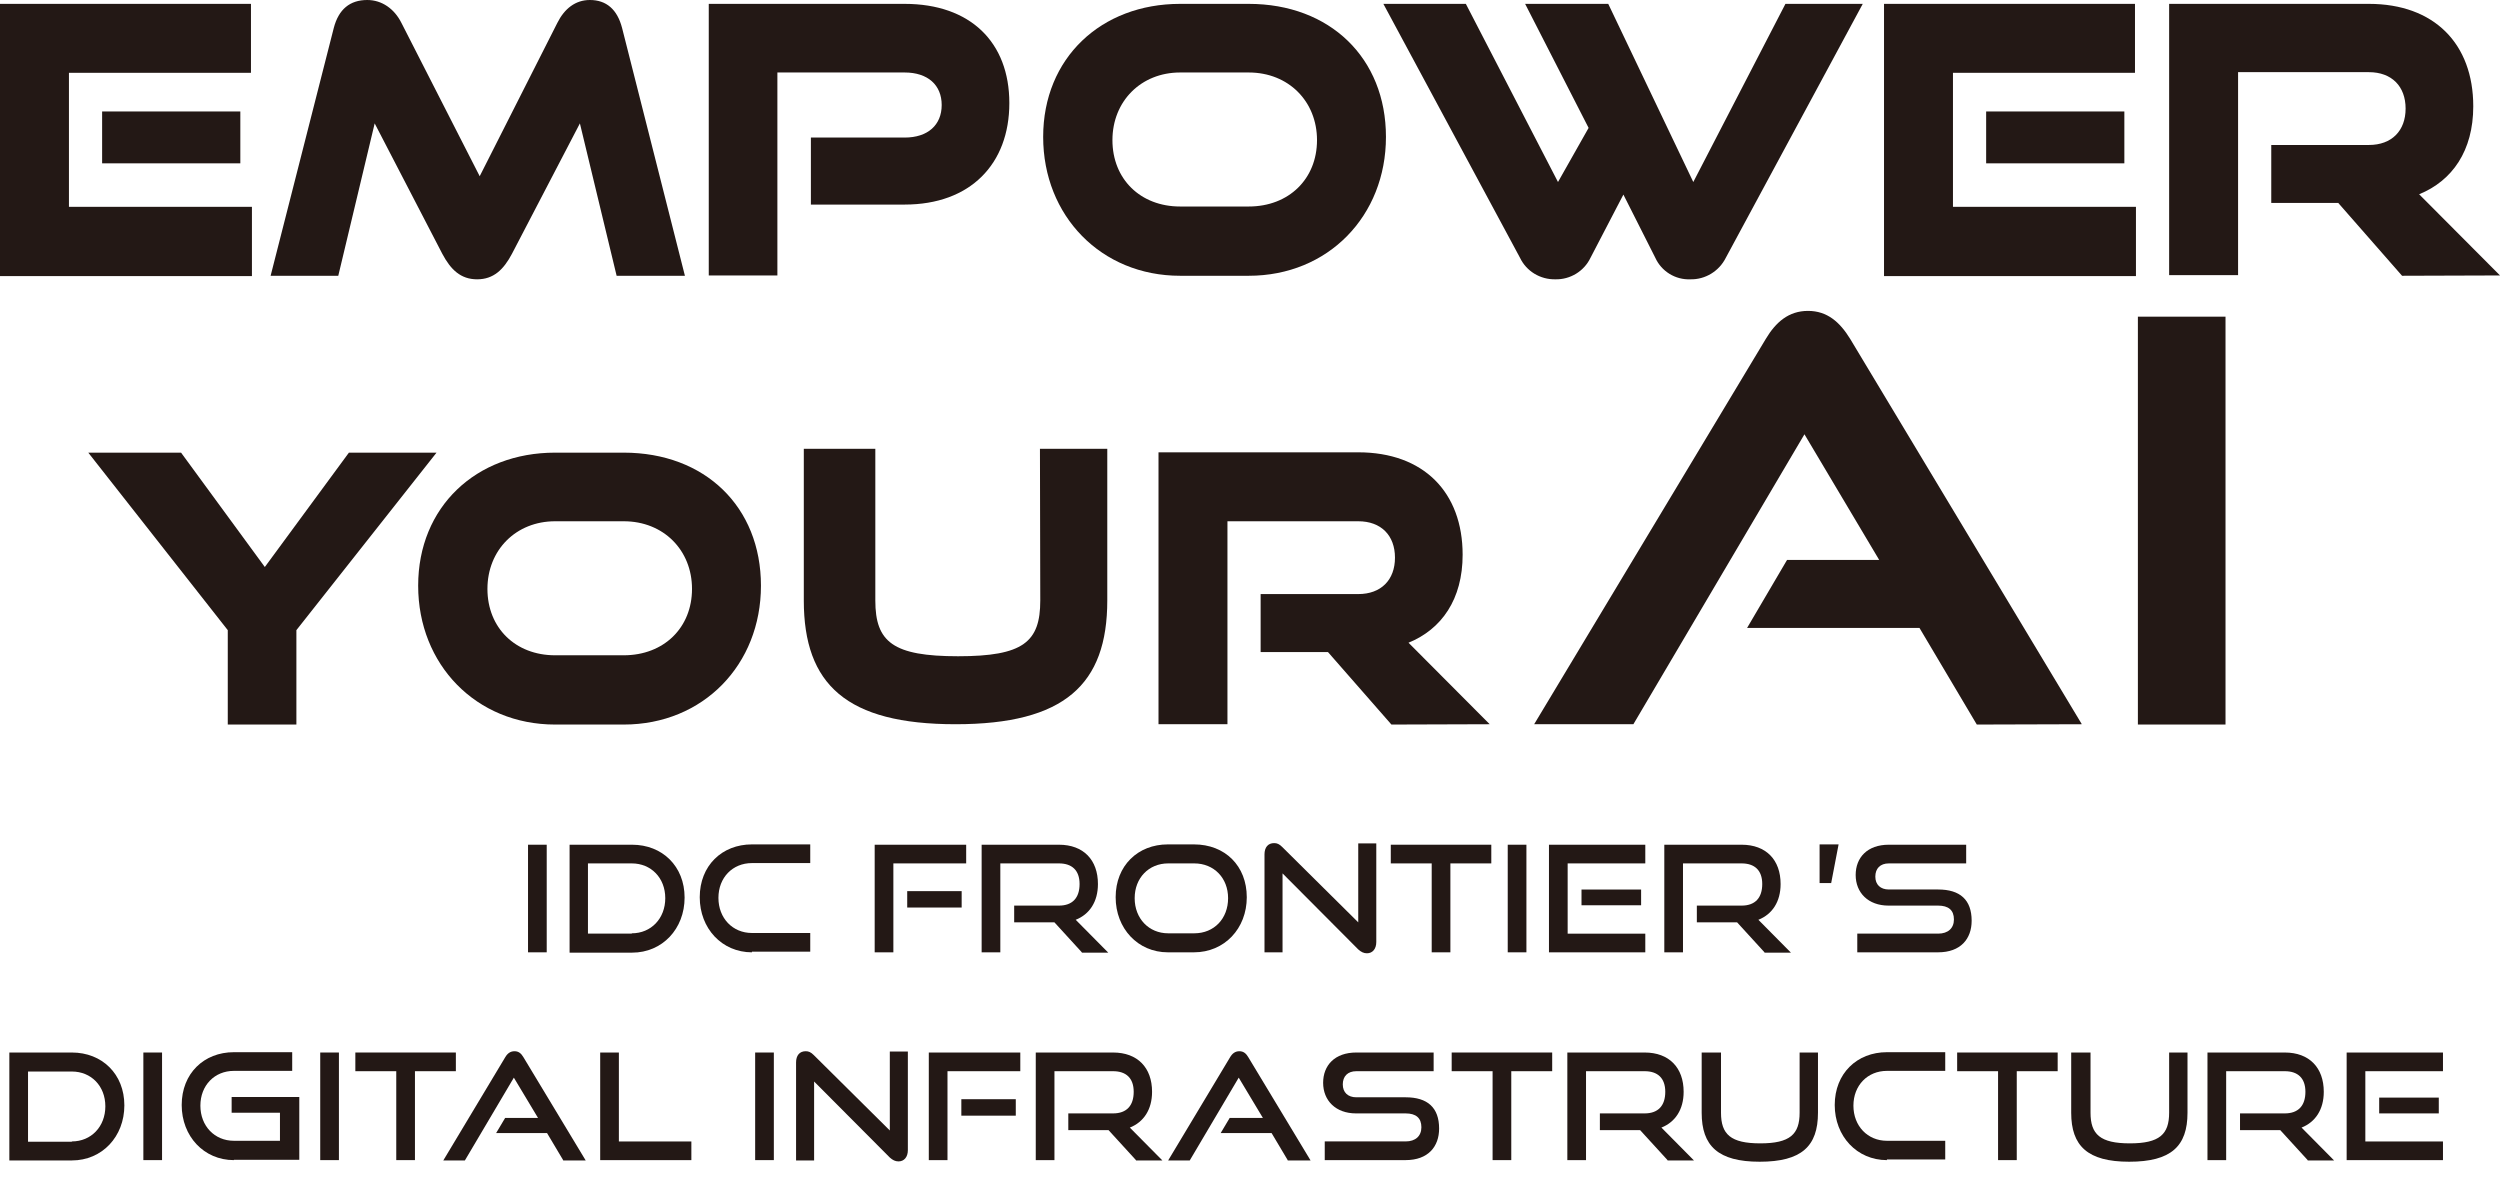
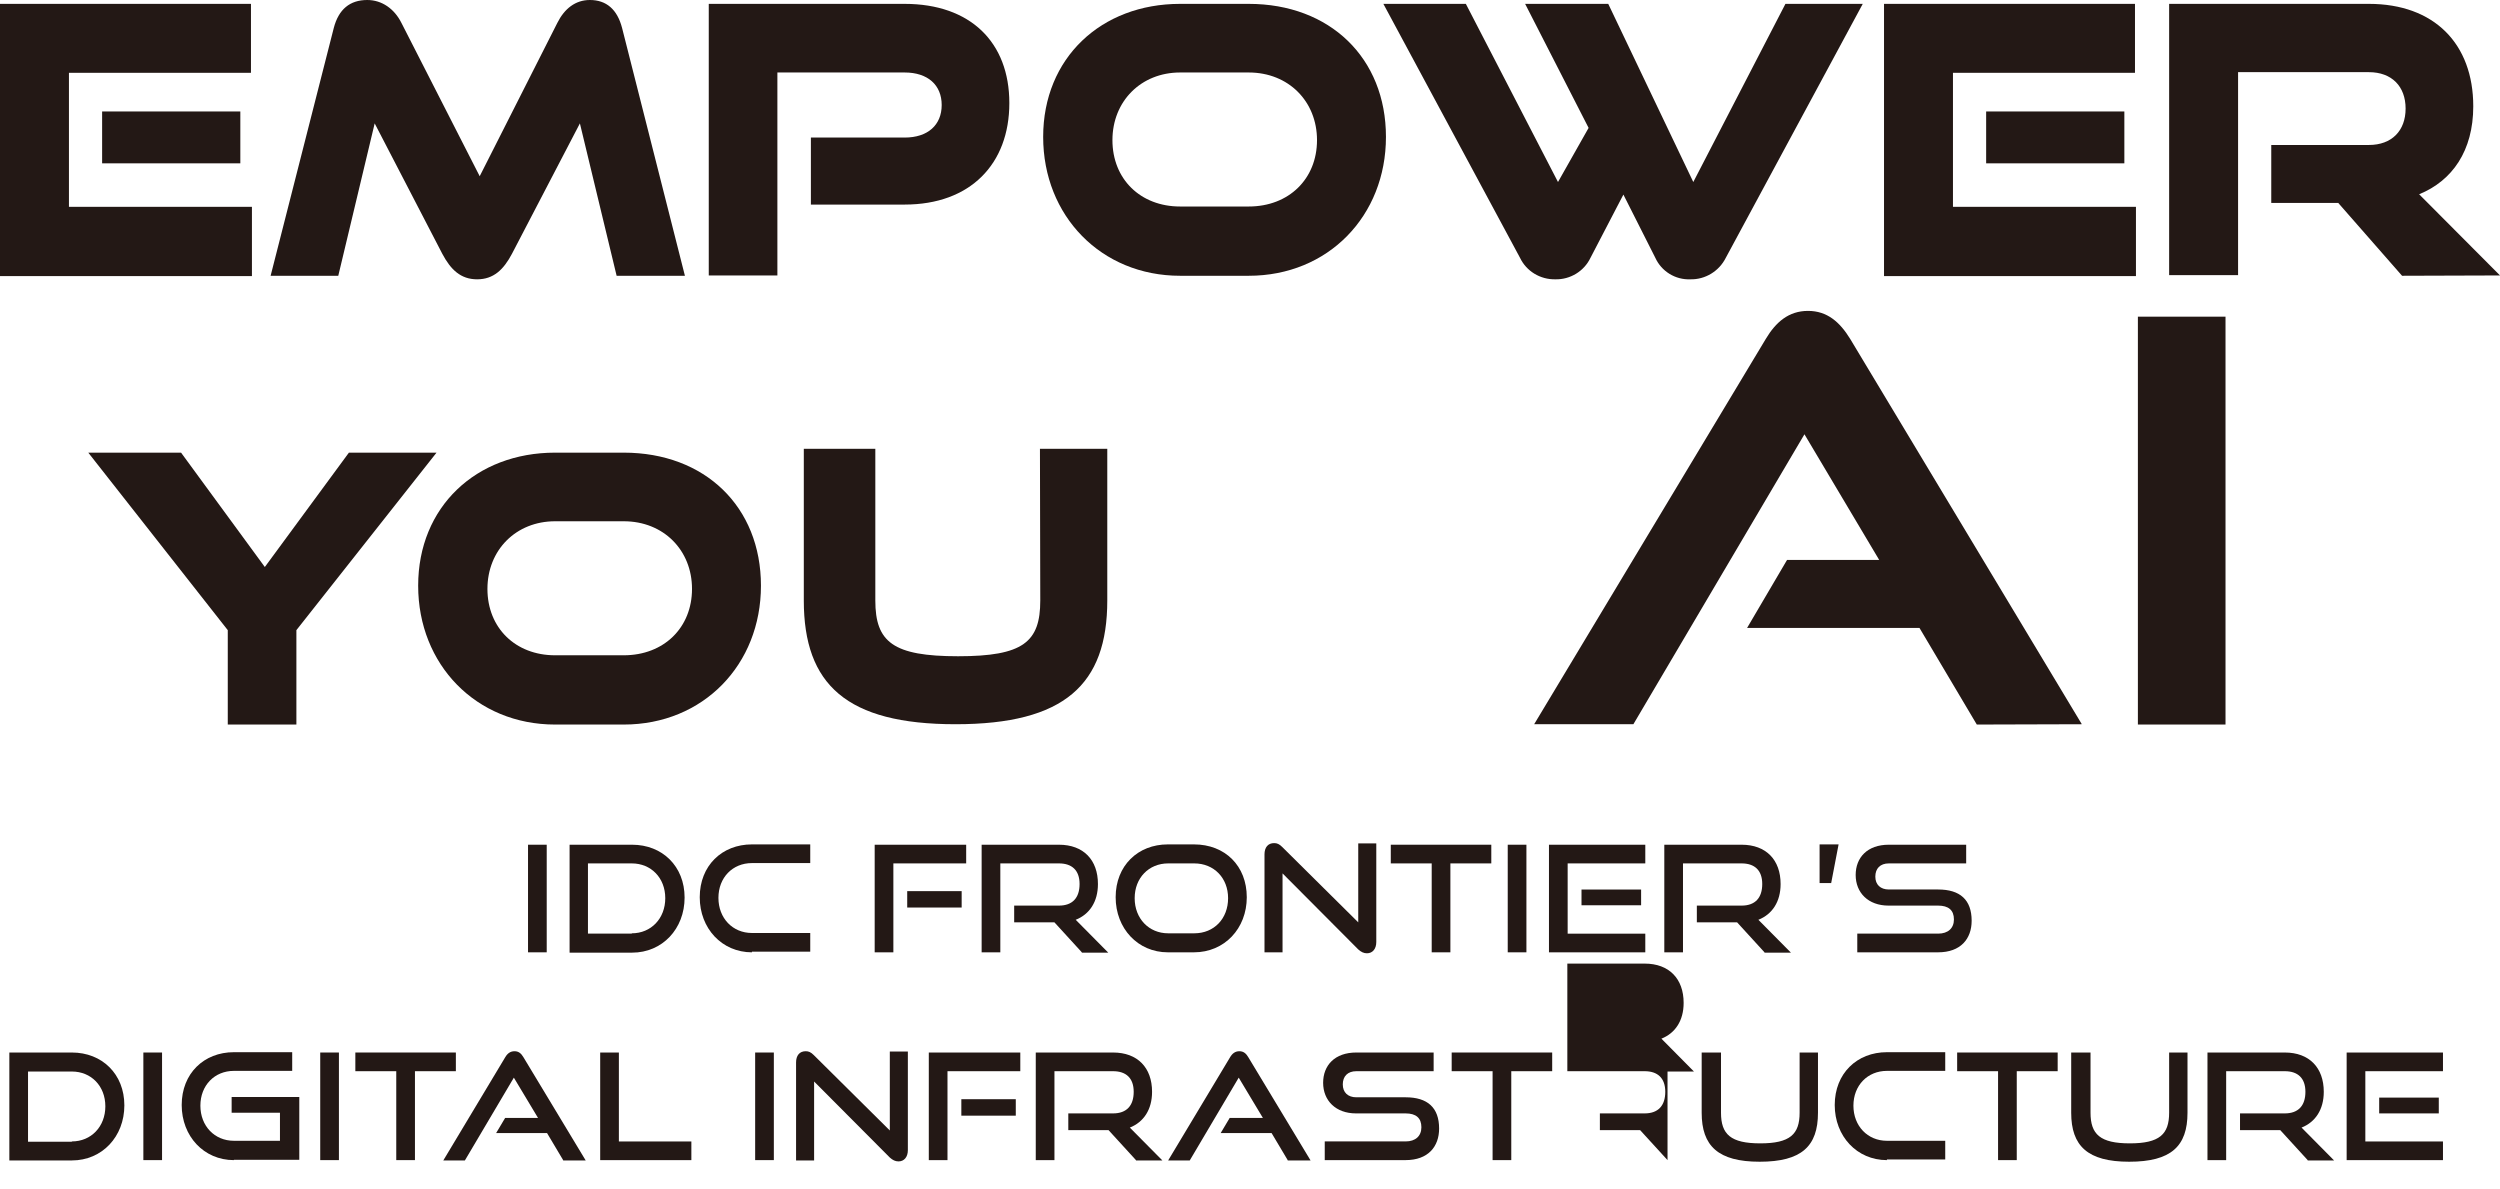
<svg xmlns="http://www.w3.org/2000/svg" version="1.1" id="レイヤー_1" x="0px" y="0px" viewBox="0 0 776 369.1" style="enable-background:new 0 0 776 369.1;" xml:space="preserve">
  <style type="text/css">
	.st0{enable-background:new    ;}
	.st1{fill:#231815;}
</style>
  <g id="グループ_62">
    <g id="グループ">
      <g class="st0">
        <path class="st1" d="M163.9,295.6v-33.4h5.8v33.4H163.9z" />
        <path class="st1" d="M176.8,295.6v-33.4h19.4c9.4,0,16.3,6.7,16.3,16.4s-6.9,17.1-16.3,17.1H176.8z M196.1,289.7     c6,0,10.4-4.6,10.4-10.9s-4.4-10.8-10.4-10.8h-13.6v21.8H196.1z" />
        <path class="st1" d="M233.4,295.6c-9.3,0-16.2-7.4-16.2-17.1c0-9.8,6.9-16.4,16.2-16.4h18.1v5.8h-18.1c-6,0-10.4,4.5-10.4,10.8     c0,6.3,4.4,10.9,10.4,10.9h18.1v5.8H233.4z" />
        <path class="st1" d="M271.5,295.6v-33.4h28.4v5.8h-22.6v27.6H271.5z M281.6,281.7v-5.1h16.9v5.1H281.6z" />
        <path class="st1" d="M335.8,295.6l-8.5-9.3h-12.5v-5.2h13.9c4.2,0,6.4-2.4,6.4-6.7c0-4.3-2.4-6.4-6.4-6.4h-18.2v27.6h-5.8v-33.4     h24c7.6,0,12.1,4.7,12.1,12.2c0,5.5-2.6,9.4-6.9,11.1l10.1,10.2H335.8z" />
        <path class="st1" d="M362.5,295.6c-9.3,0-16.2-7.4-16.2-17.1c0-9.8,6.9-16.4,16.2-16.4h8.1c9.7,0,16.4,6.7,16.4,16.4     s-6.9,17.1-16.4,17.1H362.5z M370.7,289.7c6.2,0,10.5-4.6,10.5-10.9s-4.4-10.8-10.5-10.8h-8.1c-6,0-10.4,4.5-10.4,10.8     c0,6.3,4.4,10.9,10.4,10.9H370.7z" />
        <path class="st1" d="M398.1,271.1v24.5h-5.6v-30.4c0-2.2,1.1-3.5,3-3.5c0.9,0,1.6,0.3,2.5,1.2l23.6,23.4v-24.5h5.6v30.6     c0,2.2-1.2,3.5-2.9,3.5c-1,0-1.8-0.4-2.7-1.2L398.1,271.1z" />
        <path class="st1" d="M444.4,295.6V268h-12.7v-5.8h31.2v5.8h-12.7v27.6H444.4z" />
        <path class="st1" d="M468,295.6v-33.4h5.8v33.4H468z" />
        <path class="st1" d="M480.8,295.6v-33.4h29.9v5.8h-24.1v21.8h24.1v5.8H480.8z M490.9,281v-4.9h18.5v4.9H490.9z" />
        <path class="st1" d="M547.7,295.6l-8.5-9.3h-12.5v-5.2h13.9c4.2,0,6.4-2.4,6.4-6.7c0-4.3-2.4-6.4-6.4-6.4h-18.2v27.6h-5.8v-33.4     h24c7.6,0,12.1,4.7,12.1,12.2c0,5.5-2.6,9.4-6.9,11.1l10.1,10.2H547.7z" />
      </g>
      <g class="st0">
        <path class="st1" d="M564.8,274.1v-12h5.9l-2.3,12H564.8z" />
      </g>
      <g class="st0">
        <path class="st1" d="M576.5,295.6v-5.8h25.1c3.1,0,4.9-1.7,4.9-4.4c0-2.9-1.7-4.3-4.9-4.3h-15.4c-6.3,0-10.2-4-10.2-9.5     c0-5.4,3.6-9.4,10.3-9.4h24v5.8h-24c-2.7,0-4.2,1.6-4.2,4.1s1.6,4,4.2,4h15.3c6.8,0,10.4,3.2,10.4,9.7c0,5.6-3.4,9.8-10.4,9.8     H576.5z" />
      </g>
      <g class="st0">
        <path class="st1" d="M2.9,360.1v-33.4h19.4c9.4,0,16.3,6.7,16.3,16.4s-6.9,17.1-16.3,17.1H2.9z M22.3,354.3     c6,0,10.4-4.6,10.4-10.9s-4.4-10.8-10.4-10.8H8.7v21.8H22.3z" />
        <path class="st1" d="M44.5,360.1v-33.4h5.8v33.4H44.5z" />
        <path class="st1" d="M72.6,360.1c-9.3,0-16.2-7.4-16.2-17.1c0-9.8,6.9-16.4,16.2-16.4h18.1v5.8H72.6c-6,0-10.4,4.5-10.4,10.8     c0,6.3,4.4,10.9,10.4,10.9h14.3v-8.7H71.9v-4.9h21v19.5H72.6z" />
        <path class="st1" d="M99.4,360.1v-33.4h5.8v33.4H99.4z" />
        <path class="st1" d="M123,360.1v-27.6h-12.7v-5.8h31.2v5.8h-12.7v27.6H123z" />
        <path class="st1" d="M174.8,360.1l-5-8.4H154l2.8-4.7H167l-7.5-12.5l-15.2,25.7h-6.7l19.2-32c0.7-1.2,1.6-1.9,2.9-1.9     s2.1,0.7,2.8,1.9l19.3,32H174.8z" />
        <path class="st1" d="M186.3,360.1v-33.4h5.8v27.6h22.5v5.8H186.3z" />
        <path class="st1" d="M234.4,360.1v-33.4h5.8v33.4H234.4z" />
        <path class="st1" d="M252.7,335.7v24.5h-5.6v-30.4c0-2.2,1.1-3.5,3-3.5c0.9,0,1.6,0.3,2.5,1.2l23.6,23.4v-24.5h5.6V357     c0,2.2-1.2,3.5-2.9,3.5c-1,0-1.8-0.4-2.7-1.2L252.7,335.7z" />
        <path class="st1" d="M288.3,360.1v-33.4h28.4v5.8h-22.6v27.6H288.3z M298.4,346.3v-5.1h16.9v5.1H298.4z" />
        <path class="st1" d="M352.6,360.1l-8.5-9.3h-12.5v-5.2h13.9c4.2,0,6.4-2.4,6.4-6.7c0-4.3-2.4-6.4-6.4-6.4h-18.2v27.6h-5.8v-33.4     h24c7.6,0,12.1,4.7,12.1,12.2c0,5.5-2.6,9.4-6.9,11.1l10.1,10.2H352.6z" />
        <path class="st1" d="M399.7,360.1l-5-8.4h-15.8l2.8-4.7h10.3l-7.5-12.5l-15.2,25.7h-6.7l19.2-32c0.7-1.2,1.6-1.9,2.9-1.9     s2.1,0.7,2.8,1.9l19.3,32H399.7z" />
        <path class="st1" d="M411.2,360.1v-5.8h25.1c3.1,0,4.9-1.7,4.9-4.4c0-2.9-1.7-4.3-4.9-4.3h-15.4c-6.3,0-10.2-4-10.2-9.5     c0-5.4,3.6-9.4,10.3-9.4h24v5.8h-24c-2.7,0-4.2,1.6-4.2,4.1s1.6,4,4.2,4h15.3c6.8,0,10.4,3.2,10.4,9.7c0,5.6-3.4,9.8-10.4,9.8     H411.2z" />
        <path class="st1" d="M463.3,360.1v-27.6h-12.7v-5.8h31.2v5.8h-12.7v27.6H463.3z" />
-         <path class="st1" d="M517.6,360.1l-8.5-9.3h-12.5v-5.2h13.9c4.2,0,6.4-2.4,6.4-6.7c0-4.3-2.4-6.4-6.4-6.4h-18.2v27.6h-5.8v-33.4     h24c7.6,0,12.1,4.7,12.1,12.2c0,5.5-2.6,9.4-6.9,11.1l10.1,10.2H517.6z" />
+         <path class="st1" d="M517.6,360.1l-8.5-9.3h-12.5v-5.2h13.9c4.2,0,6.4-2.4,6.4-6.7c0-4.3-2.4-6.4-6.4-6.4h-18.2h-5.8v-33.4     h24c7.6,0,12.1,4.7,12.1,12.2c0,5.5-2.6,9.4-6.9,11.1l10.1,10.2H517.6z" />
        <path class="st1" d="M558.6,326.7h5.7v18.7c0,10.4-5.1,15.2-18.1,15.2c-12.9,0-18-4.9-18-15.2v-18.7h6v18.7c0,6.7,3,9.5,12.2,9.5     s12.2-2.8,12.2-9.5V326.7z" />
        <path class="st1" d="M585.7,360.1c-9.3,0-16.2-7.4-16.2-17.1c0-9.8,6.9-16.4,16.2-16.4h18.1v5.8h-18.1c-6,0-10.4,4.5-10.4,10.8     c0,6.3,4.4,10.9,10.4,10.9h18.1v5.8H585.7z" />
        <path class="st1" d="M620.2,360.1v-27.6h-12.7v-5.8h31.2v5.8H626v27.6H620.2z" />
        <path class="st1" d="M673.3,326.7h5.7v18.7c0,10.4-5.1,15.2-18.1,15.2c-12.9,0-18-4.9-18-15.2v-18.7h6v18.7c0,6.7,3,9.5,12.2,9.5     s12.2-2.8,12.2-9.5V326.7z" />
        <path class="st1" d="M716.3,360.1l-8.5-9.3h-12.5v-5.2h13.9c4.2,0,6.4-2.4,6.4-6.7c0-4.3-2.4-6.4-6.4-6.4H691v27.6h-5.8v-33.4h24     c7.6,0,12.1,4.7,12.1,12.2c0,5.5-2.6,9.4-6.9,11.1l10.1,10.2H716.3z" />
        <path class="st1" d="M728.4,360.1v-33.4h29.9v5.8h-24.1v21.8h24.1v5.8H728.4z M738.5,345.6v-4.9h18.5v4.9H738.5z" />
      </g>
    </g>
    <g id="グループ_61">
      <g id="グループ_58">
        <path id="パス_43" class="st1" d="M0,85.6V1.2h77.9v21.4H21.4v41.6h56.8v21.5H0z M31.7,50.7V34.6h42.9v16.1L31.7,50.7     L31.7,50.7z" />
        <path id="パス_44" class="st1" d="M191.4,85.6l-11.4-47.3l-21.1,40.5c-2.6,4.9-5.7,7.9-10.8,7.9s-8.2-3-10.8-7.9l-21-40.5     L105,85.6H84l19.6-76.9c1.5-5.8,5-8.7,10.4-8.7c4.5,0,8.4,2.7,10.6,7.1l24.3,47.6L173,7.1c2.2-4.4,5.6-7.1,10.1-7.1     c5.1,0,8.5,2.9,10,8.7l19.5,76.9H191.4L191.4,85.6z" />
        <path id="パス_45" class="st1" d="M251.7,63.4V42.7h29.1c7.2,0,11.5-3.9,11.5-10.1s-4.3-10.1-11.5-10.1h-39.5v63H220V1.2h60.8     c20.4,0,32.5,11.9,32.5,30.8s-12.1,31.5-32.5,31.5H251.7z" />
        <path id="パス_46" class="st1" d="M366.3,85.6c-24.5,0-42.5-18.6-42.5-43.1s18-41.3,42.5-41.3h21.3c25.2,0,42.6,16.8,42.6,41.3     s-17.9,43.1-42.6,43.1L366.3,85.6L366.3,85.6z M387.6,64.1c12.5,0,21.2-8.6,21.2-20.6s-8.8-21-21.2-21h-21.3     c-12.1,0-21,8.9-21,21s8.7,20.6,21,20.6H387.6z" />
        <path id="パス_47" class="st1" d="M503.9,60.4L493.7,80c-2,4.2-6.3,6.8-10.9,6.7c-4.7,0.1-9-2.5-11-6.7L429.4,1.2H455     l28.6,55.3l9.5-16.8L473.4,1.2h25.8l26.4,55.3l28.6-55.3h24L535.7,80c-2.1,4.2-6.4,6.8-11,6.7c-4.7,0.2-9-2.5-10.9-6.7     L503.9,60.4L503.9,60.4z" />
        <path id="パス_48" class="st1" d="M584.8,85.6V1.2h77.9v21.4h-56.5v41.6h56.8v21.5H584.8L584.8,85.6z M616.5,50.7V34.6h42.9     v16.1L616.5,50.7z" />
        <path id="パス_49" class="st1" d="M745.6,85.6L725.8,63H705v-18h30.3c7.1,0,11.4-4.4,11.4-11.3s-4.3-11.3-11.4-11.3h-40.6v63     h-21.4V1.2h62c20.3,0,32.4,12.4,32.4,31.8c0,13.8-6.5,23.1-16.8,27.3L776,85.5L745.6,85.6L745.6,85.6z" />
      </g>
      <g id="グループ_60">
        <path id="パス_50" class="st1" d="M70.7,224.9v-29.3l-43.3-55.1h28.8l26,35.5l26.1-35.5h27.2L92,195.6v29.3H70.7L70.7,224.9z" />
        <path id="パス_51" class="st1" d="M172.3,224.9c-24.5,0-42.5-18.6-42.5-43.1s18-41.3,42.5-41.3h21.3     c25.2,0,42.6,16.8,42.6,41.3s-17.9,43.1-42.6,43.1L172.3,224.9z M193.6,203.4c12.5,0,21.2-8.6,21.2-20.6s-8.8-21-21.2-21h-21.3     c-12.1,0-21,8.9-21,21s8.7,20.6,21,20.6L193.6,203.4z" />
        <path id="パス_52" class="st1" d="M322.8,139.3h20.9v47.1c0,26.1-13.3,38.4-47.1,38.4s-47.1-12.3-47.1-38.4v-47.1h22.2v47.1     c0,12.9,5.5,17.3,25.7,17.3s25.5-4.4,25.5-17.3L322.8,139.3z" />
-         <path id="パス_53" class="st1" d="M431.9,224.9l-19.7-22.5h-20.9v-18h30.3c7.1,0,11.4-4.4,11.4-11.3s-4.3-11.3-11.4-11.3h-40.6     v63h-21.4v-84.4h62c20.3,0,32.4,12.4,32.4,31.8c0,13.8-6.5,23.1-16.8,27.3l25.2,25.3L431.9,224.9L431.9,224.9z" />
        <g id="グループ_59">
          <path id="パス_54" class="st1" d="M613.6,224.9l-17.8-30h-53.5l12.4-21.1h28.6l-23.2-39l-53.1,90h-30.8l71.9-119.6      c3.1-5.2,7.1-8.7,13.1-8.7s9.9,3.5,13.1,8.7l71.9,119.6L613.6,224.9L613.6,224.9z" />
          <path id="パス_55" class="st1" d="M663.6,224.9V98.3h27.2v126.6L663.6,224.9z" />
        </g>
      </g>
    </g>
  </g>
</svg>